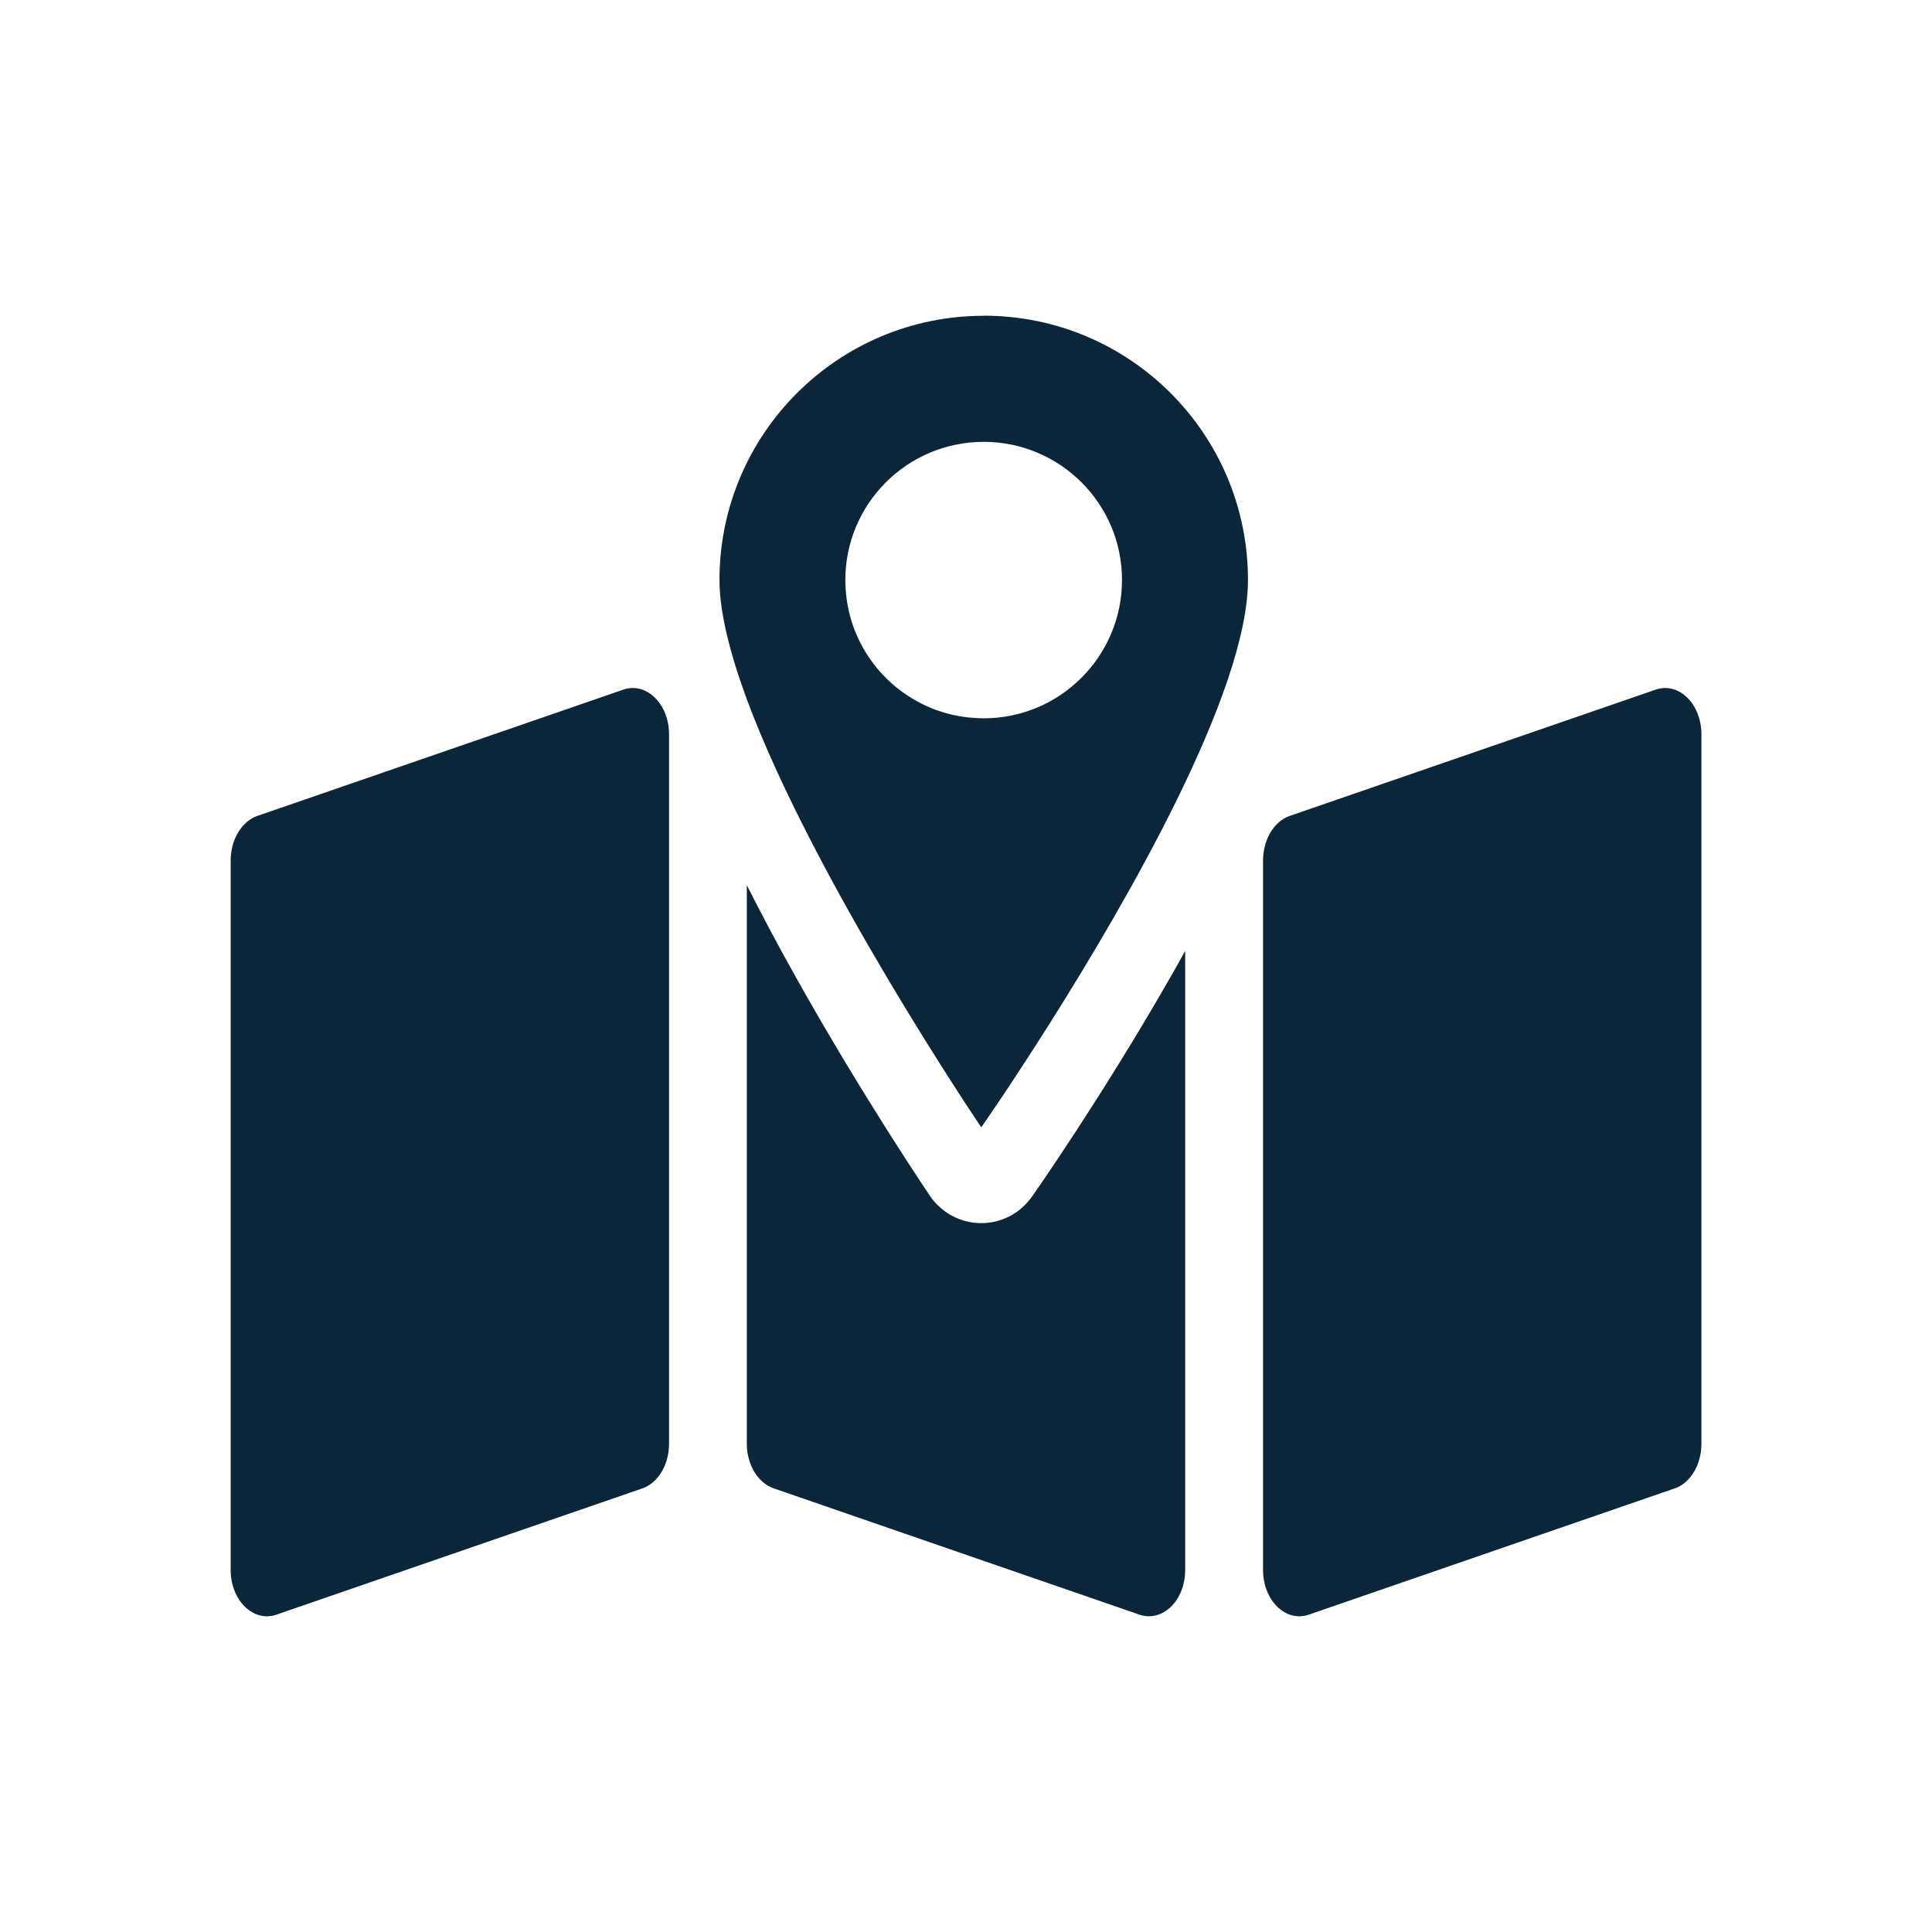
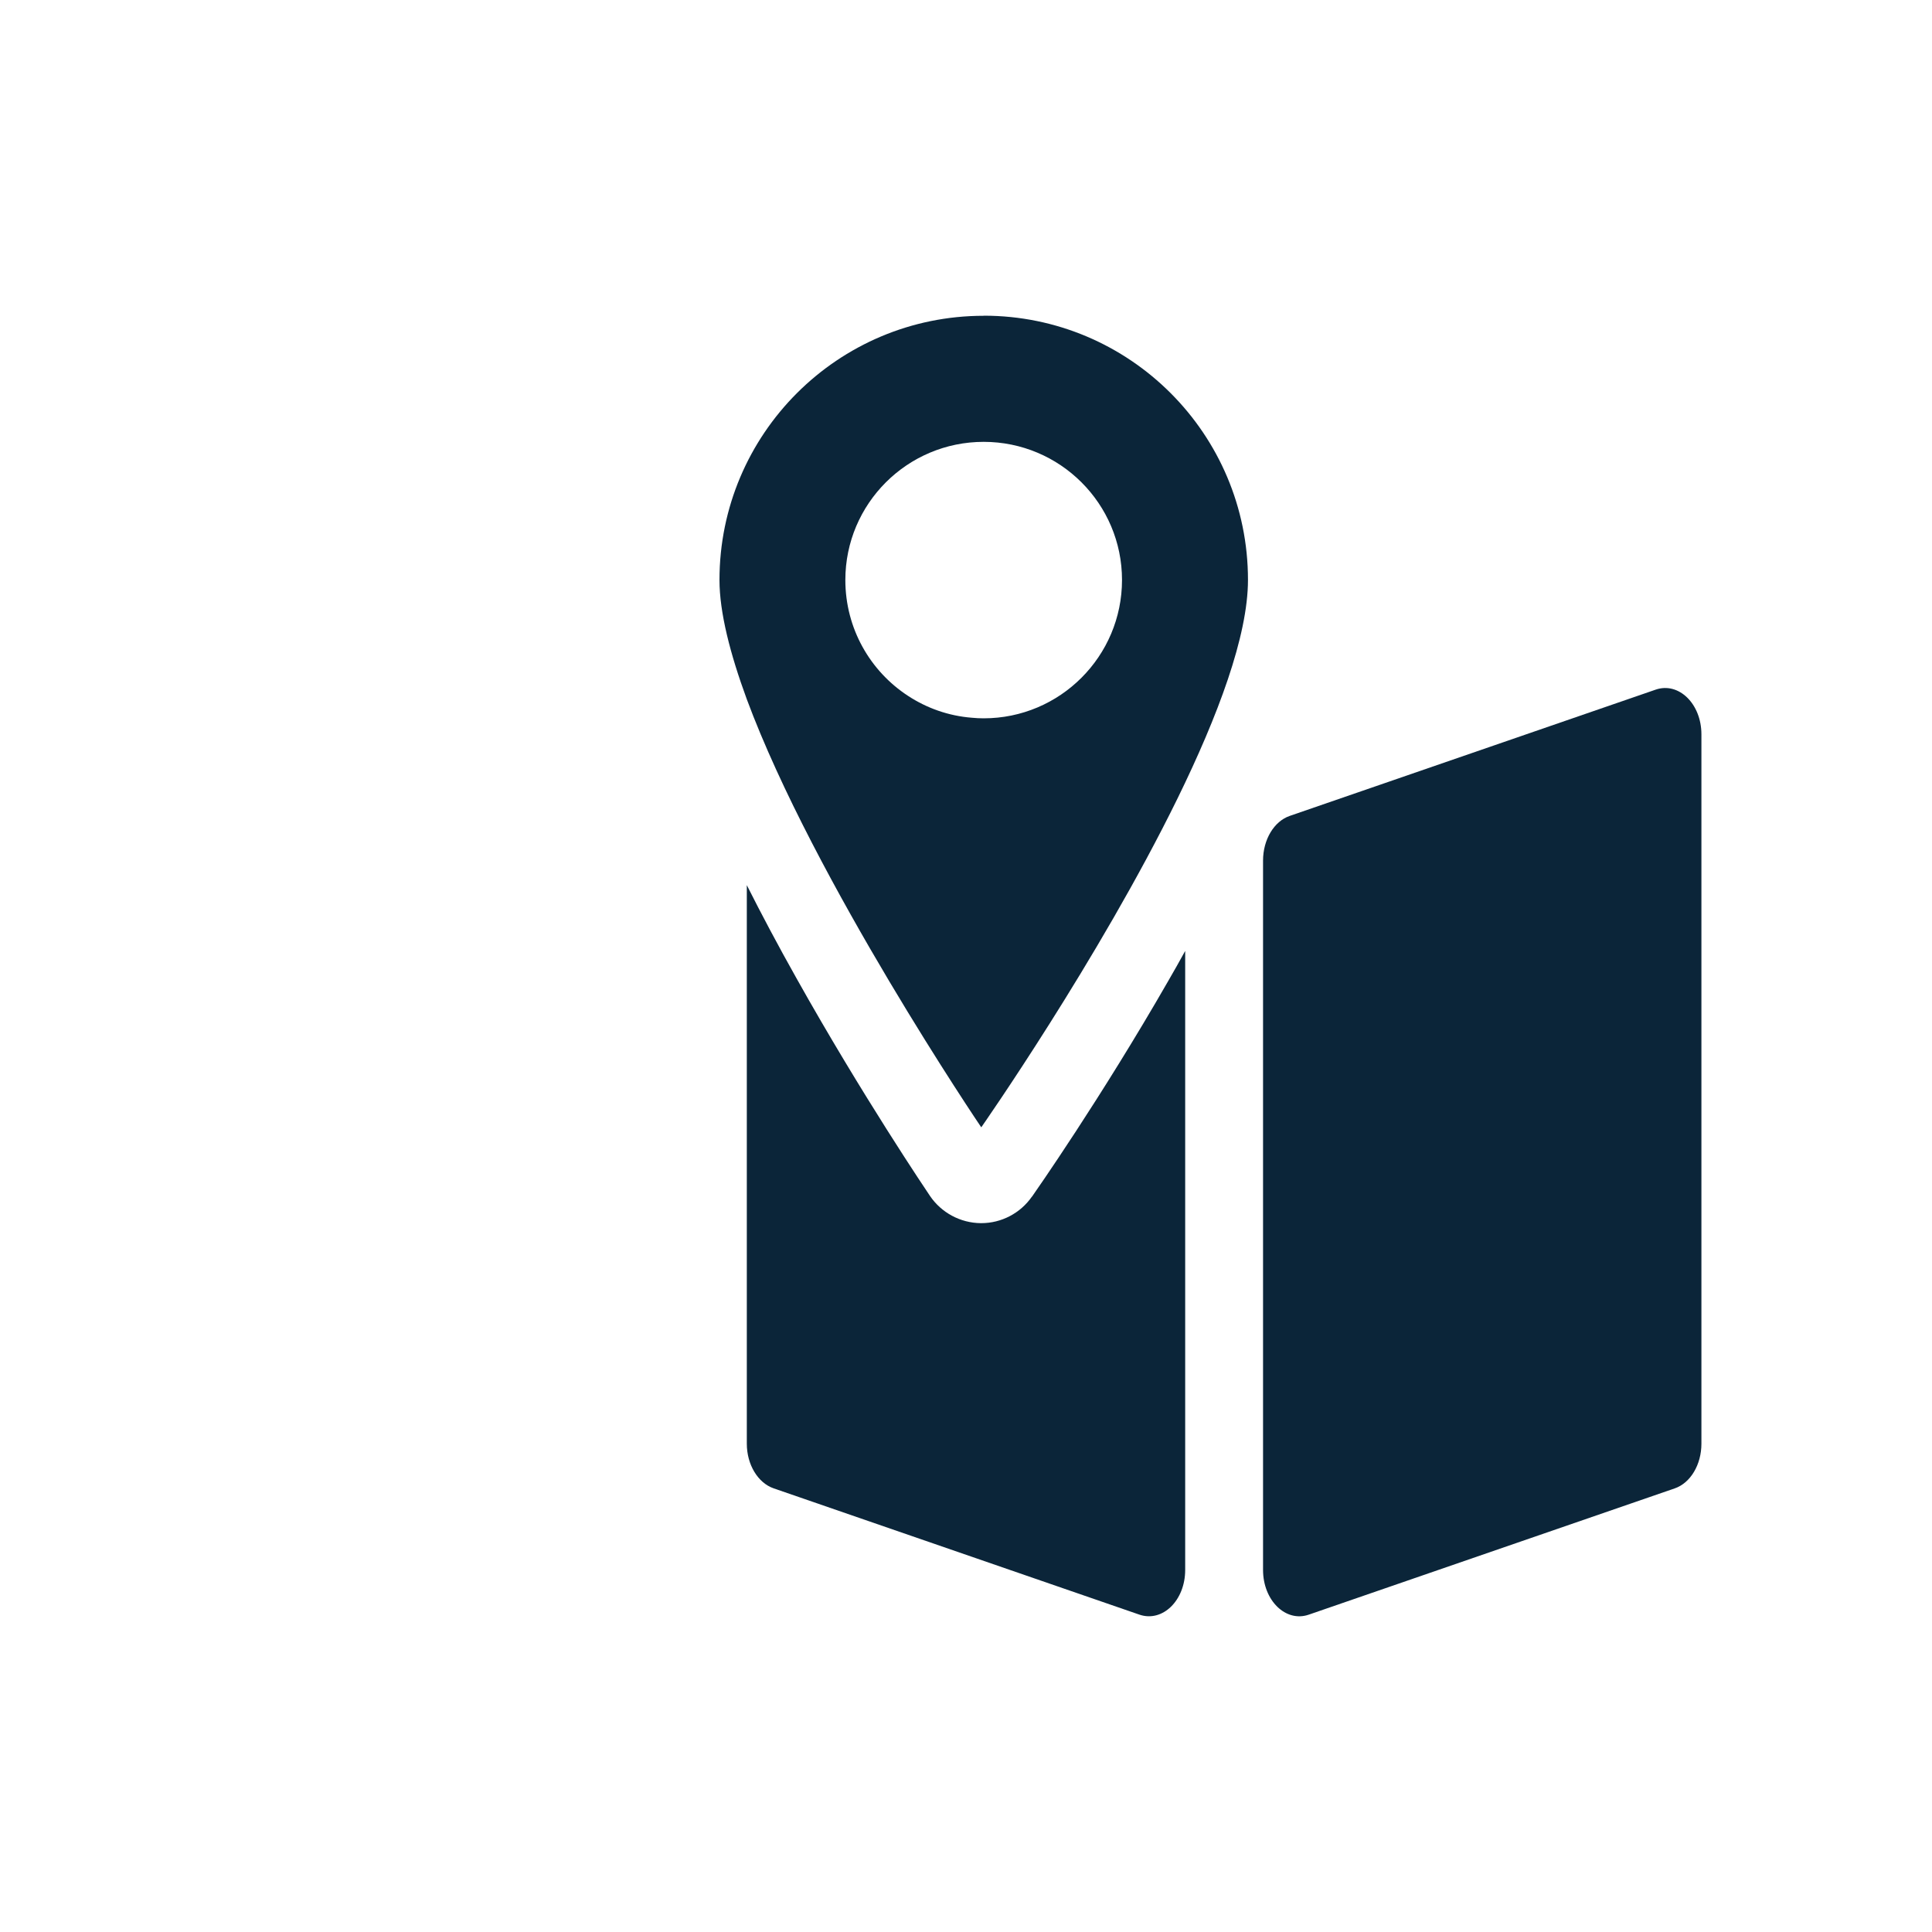
<svg xmlns="http://www.w3.org/2000/svg" id="Layer_1" viewBox="0 0 200 200">
  <defs>
    <style>.cls-1{fill:#0b2539;}</style>
  </defs>
-   <path class="cls-1" d="M64.53,71.39l-37.88,13.07c-1.64.56-2.77,2.46-2.77,4.63v73.43c0,3.16,2.35,5.45,4.73,4.63l37.88-13.07c1.64-.56,2.77-2.46,2.77-4.63v-73.43c0-3.16-2.35-5.45-4.73-4.63Z" />
  <path class="cls-1" d="M106.82,123.88c-1.2,1.72-3.16,2.74-5.24,2.74h-.05c-2.11-.02-4.08-1.08-5.26-2.82-.28-.42-7.01-10.37-13.83-22.55-1.91-3.4-3.61-6.6-5.13-9.62v57.82c0,2.16,1.14,4.05,2.77,4.62l37.88,13.08c2.39.81,4.73-1.47,4.73-4.63v-64.08c-.56,1.02-1.14,2.05-1.75,3.1-6.96,12.13-13.83,21.94-14.11,22.34Z" />
  <path class="cls-1" d="M171.4,71.39l-37.88,13.07c-1.64.56-2.77,2.46-2.77,4.63v73.43c0,3.16,2.35,5.45,4.73,4.63l37.88-13.07c1.64-.56,2.77-2.46,2.77-4.63v-73.43c0-3.16-2.35-5.45-4.73-4.63Z" />
  <path class="cls-1" d="M101.83,32.69c-15.1,0-27.35,12.25-27.35,27.35,0,3.35,1.1,7.64,2.83,12.35,6.96,18.76,24.27,44.31,24.27,44.31,0,0,12.14-17.35,20.33-34.07,4.15-8.48,7.28-16.79,7.28-22.6,0-15.1-12.24-27.35-27.35-27.35ZM93.99,72.03c-3.9-2.55-6.48-6.96-6.48-11.99,0-7.9,6.42-14.3,14.32-14.3s14.32,6.4,14.32,14.3-6.42,14.32-14.32,14.32c-.41,0-.81-.02-1.22-.06-2.43-.19-4.68-1-6.62-2.27Z" />
</svg>